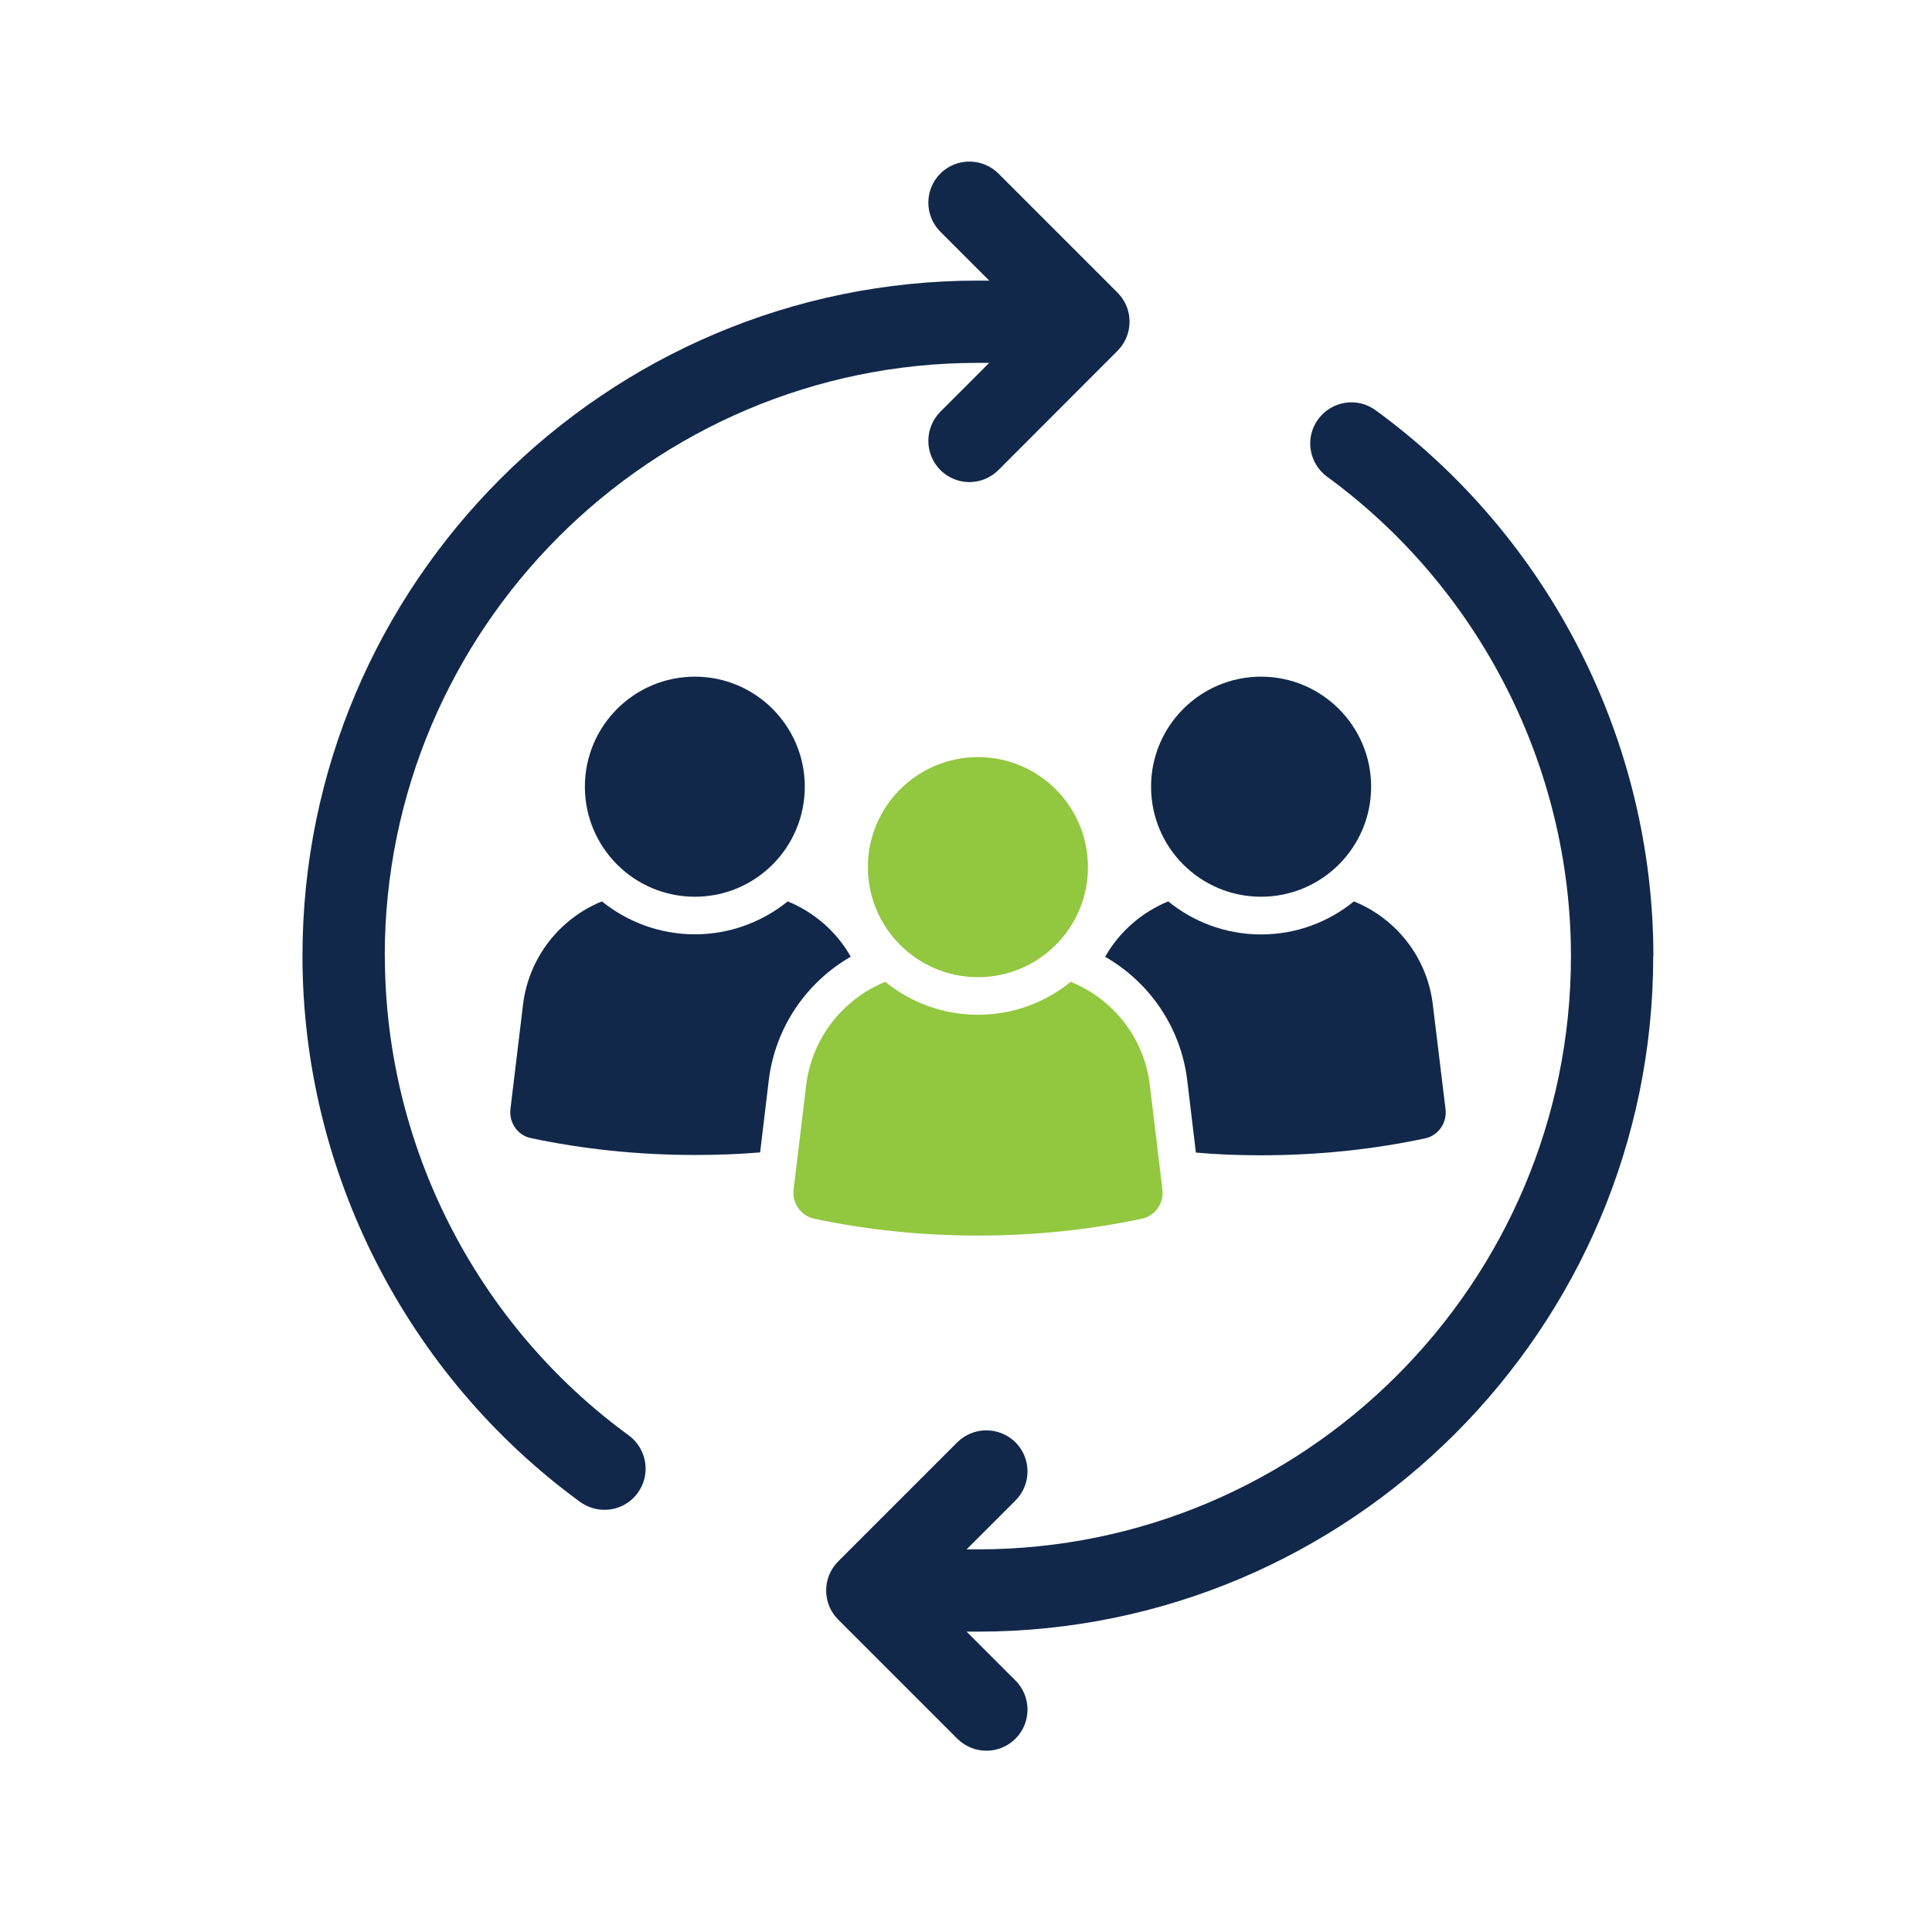
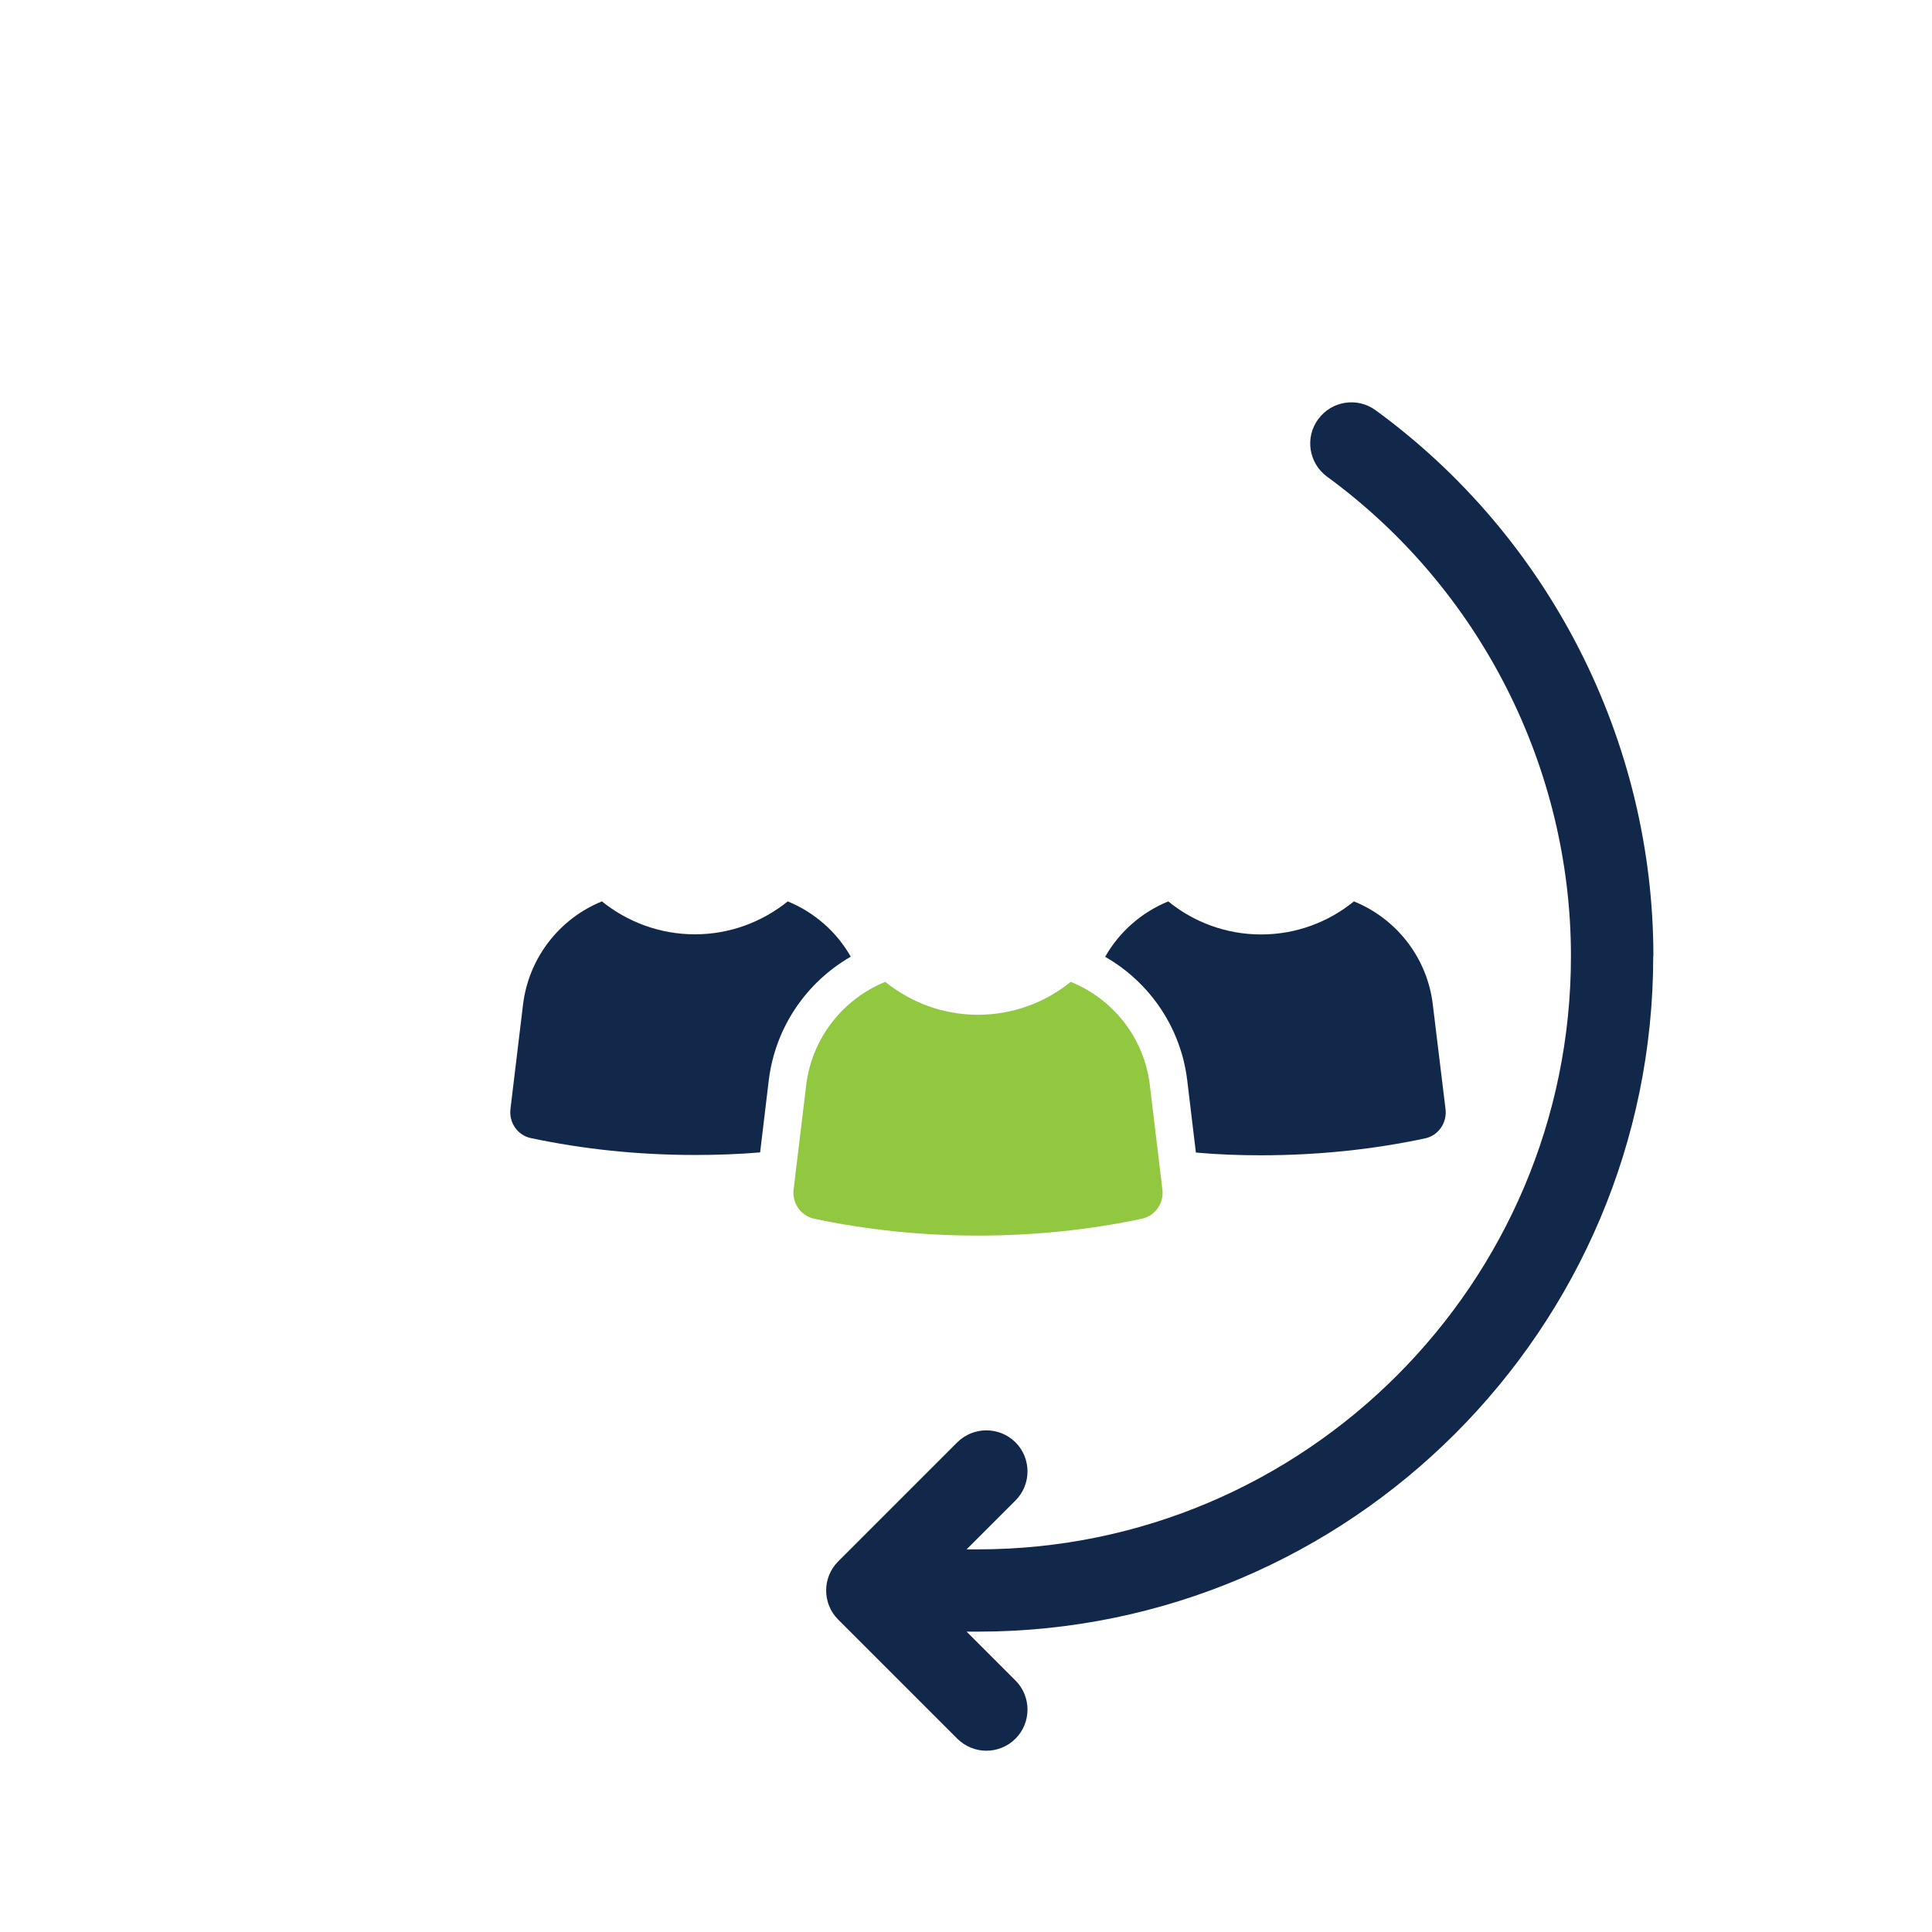
<svg xmlns="http://www.w3.org/2000/svg" width="75" height="75" xml:space="preserve" overflow="hidden">
  <g transform="translate(-527 -520)">
-     <path d="M541.936 557.113C541.936 544.416 552.266 534.086 564.963 534.086L565.402 534.086 563.504 535.984C562.883 536.611 562.883 537.619 563.504 538.246 563.814 538.557 564.225 538.715 564.629 538.715 565.039 538.715 565.449 538.557 565.76 538.246L570.383 533.617C571.004 532.996 571.004 531.982 570.383 531.361L565.76 526.738C565.139 526.117 564.125 526.117 563.504 526.738 562.883 527.359 562.883 528.373 563.504 528.994L565.402 530.893 564.963 530.893C550.508 530.893 538.742 542.658 538.742 557.107 538.742 565.457 542.773 573.379 549.523 578.307 549.811 578.512 550.139 578.611 550.467 578.611 550.959 578.611 551.445 578.383 551.756 577.955 552.277 577.246 552.119 576.244 551.41 575.723 545.48 571.398 541.941 564.438 541.941 557.107Z" fill="#11284A" />
    <path d="M591.184 557.119C591.184 548.77 587.152 540.848 580.402 535.926 579.688 535.404 578.691 535.562 578.17 536.277 577.648 536.986 577.807 537.982 578.516 538.504 584.445 542.834 587.984 549.789 587.984 557.119 587.984 569.816 577.654 580.146 564.963 580.146L564.523 580.146 566.422 578.248C567.043 577.627 567.043 576.613 566.422 575.992 565.795 575.371 564.787 575.371 564.16 575.992L559.537 580.615C558.916 581.236 558.916 582.25 559.537 582.871L564.16 587.494C564.477 587.805 564.881 587.963 565.291 587.963 565.701 587.963 566.111 587.805 566.422 587.494 567.043 586.873 567.043 585.859 566.422 585.238L564.523 583.34 564.963 583.34C579.418 583.34 591.178 571.58 591.178 557.119Z" fill="#11284A" />
    <path d="M560.029 557.143C559.479 556.17 558.611 555.414 557.58 554.992 556.59 555.789 555.336 556.27 553.977 556.27 552.611 556.27 551.357 555.789 550.367 554.992 548.744 555.648 547.525 557.16 547.303 559.006L546.816 563.049C546.752 563.576 547.092 564.074 547.607 564.18 549.611 564.607 551.756 564.836 553.977 564.836 554.832 564.836 555.676 564.807 556.508 564.736L556.842 561.947C557.094 559.867 558.318 558.121 560.029 557.137Z" fill="#11284A" />
-     <path d="M553.977 546.268C551.615 546.268 549.705 548.184 549.705 550.539 549.705 552.9 551.615 554.811 553.977 554.811 556.332 554.811 558.242 552.9 558.242 550.539 558.242 548.184 556.332 546.268 553.977 546.268Z" fill="#11284A" />
    <path d="M582.623 559.006C582.406 557.16 581.193 555.654 579.559 554.992 578.574 555.795 577.32 556.275 575.955 556.275 574.596 556.275 573.336 555.795 572.352 554.992 571.32 555.414 570.453 556.17 569.902 557.143 571.619 558.127 572.844 559.879 573.09 561.953L573.424 564.742C574.256 564.818 575.1 564.848 575.955 564.848 578.176 564.848 580.32 564.619 582.324 564.191 582.84 564.08 583.18 563.582 583.115 563.055L582.623 559.012Z" fill="#11284A" />
-     <path d="M575.955 546.268C573.594 546.268 571.684 548.184 571.684 550.539 571.684 552.9 573.594 554.811 575.955 554.811 578.311 554.811 580.227 552.9 580.227 550.539 580.227 548.184 578.311 546.268 575.955 546.268Z" fill="#11284A" />
+     <path d="M575.955 546.268Z" fill="#11284A" />
    <path d="M571.637 562.129C571.42 560.283 570.201 558.777 568.566 558.115 567.582 558.912 566.328 559.393 564.963 559.393 563.598 559.393 562.35 558.912 561.365 558.115 559.736 558.777 558.518 560.289 558.295 562.129L557.809 566.172C557.744 566.699 558.084 567.197 558.6 567.309 560.609 567.736 562.742 567.965 564.963 567.965 567.184 567.965 569.328 567.736 571.332 567.309 571.848 567.197 572.193 566.699 572.123 566.172Z" fill="#92C740" />
-     <path d="M564.963 549.391C562.607 549.391 560.691 551.301 560.691 553.662 560.691 556.018 562.607 557.934 564.963 557.934 567.324 557.934 569.234 556.018 569.234 553.662 569.234 551.301 567.324 549.391 564.963 549.391Z" fill="#92C740" />
  </g>
</svg>